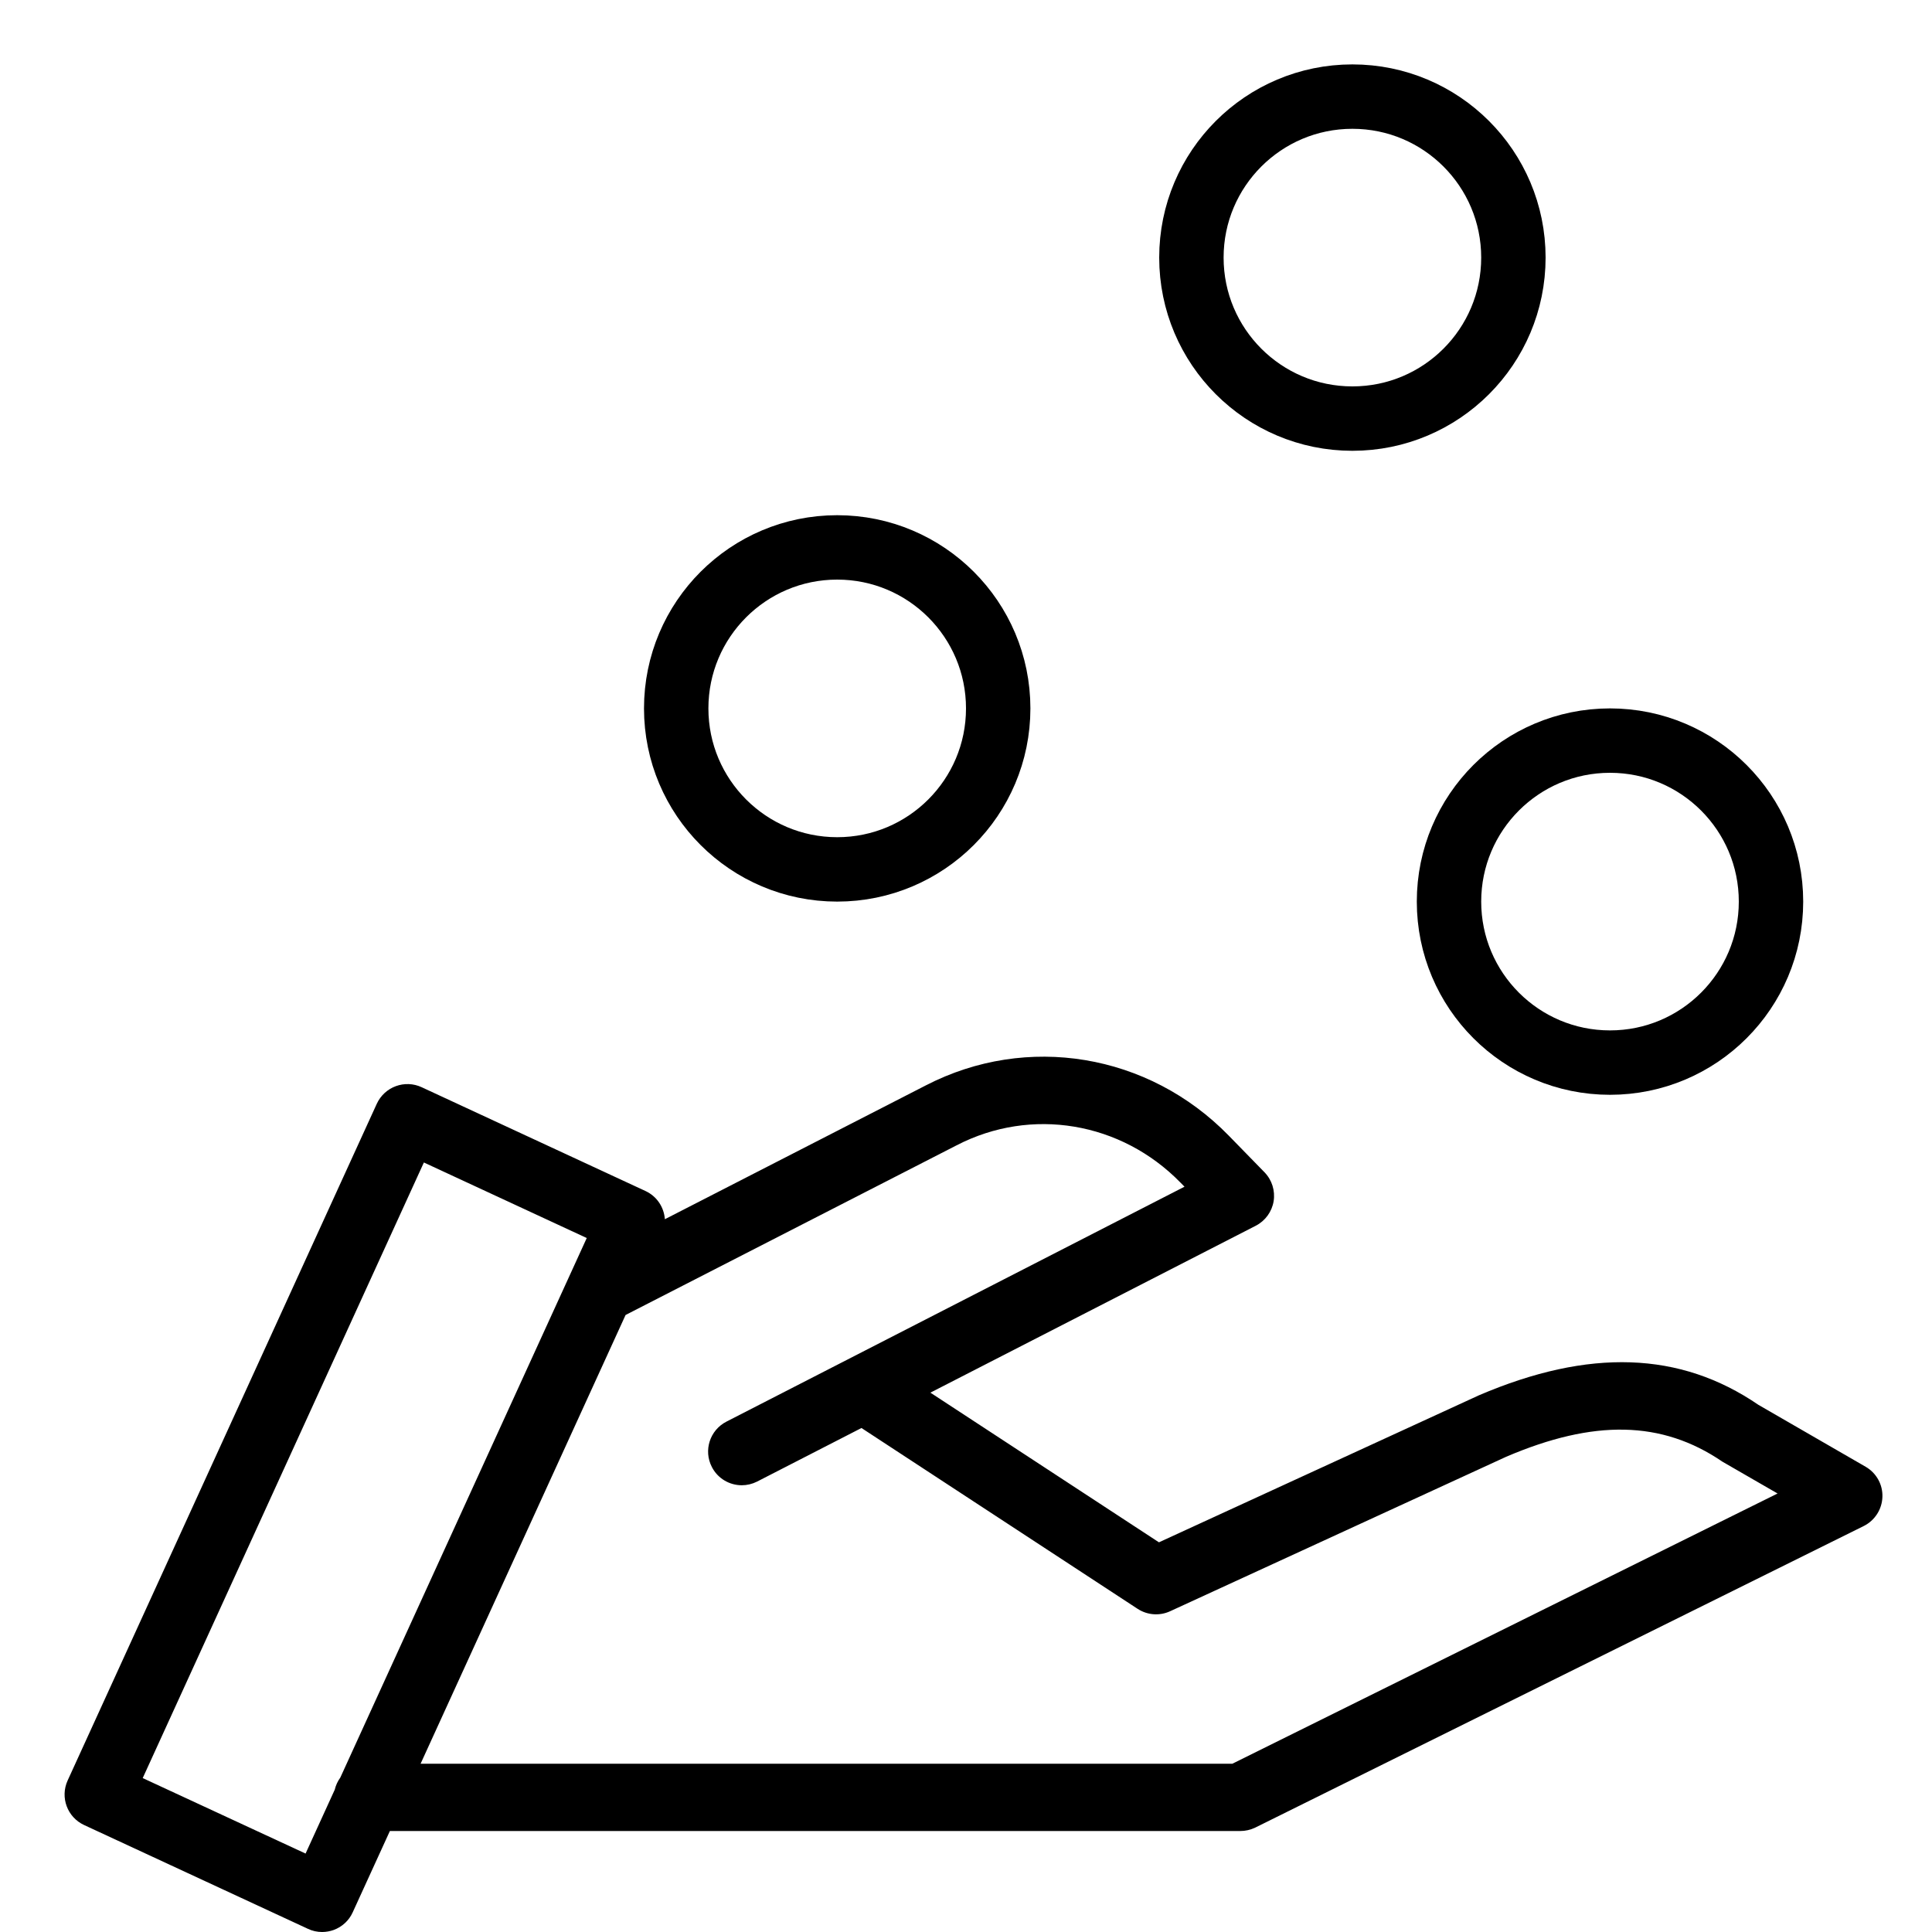
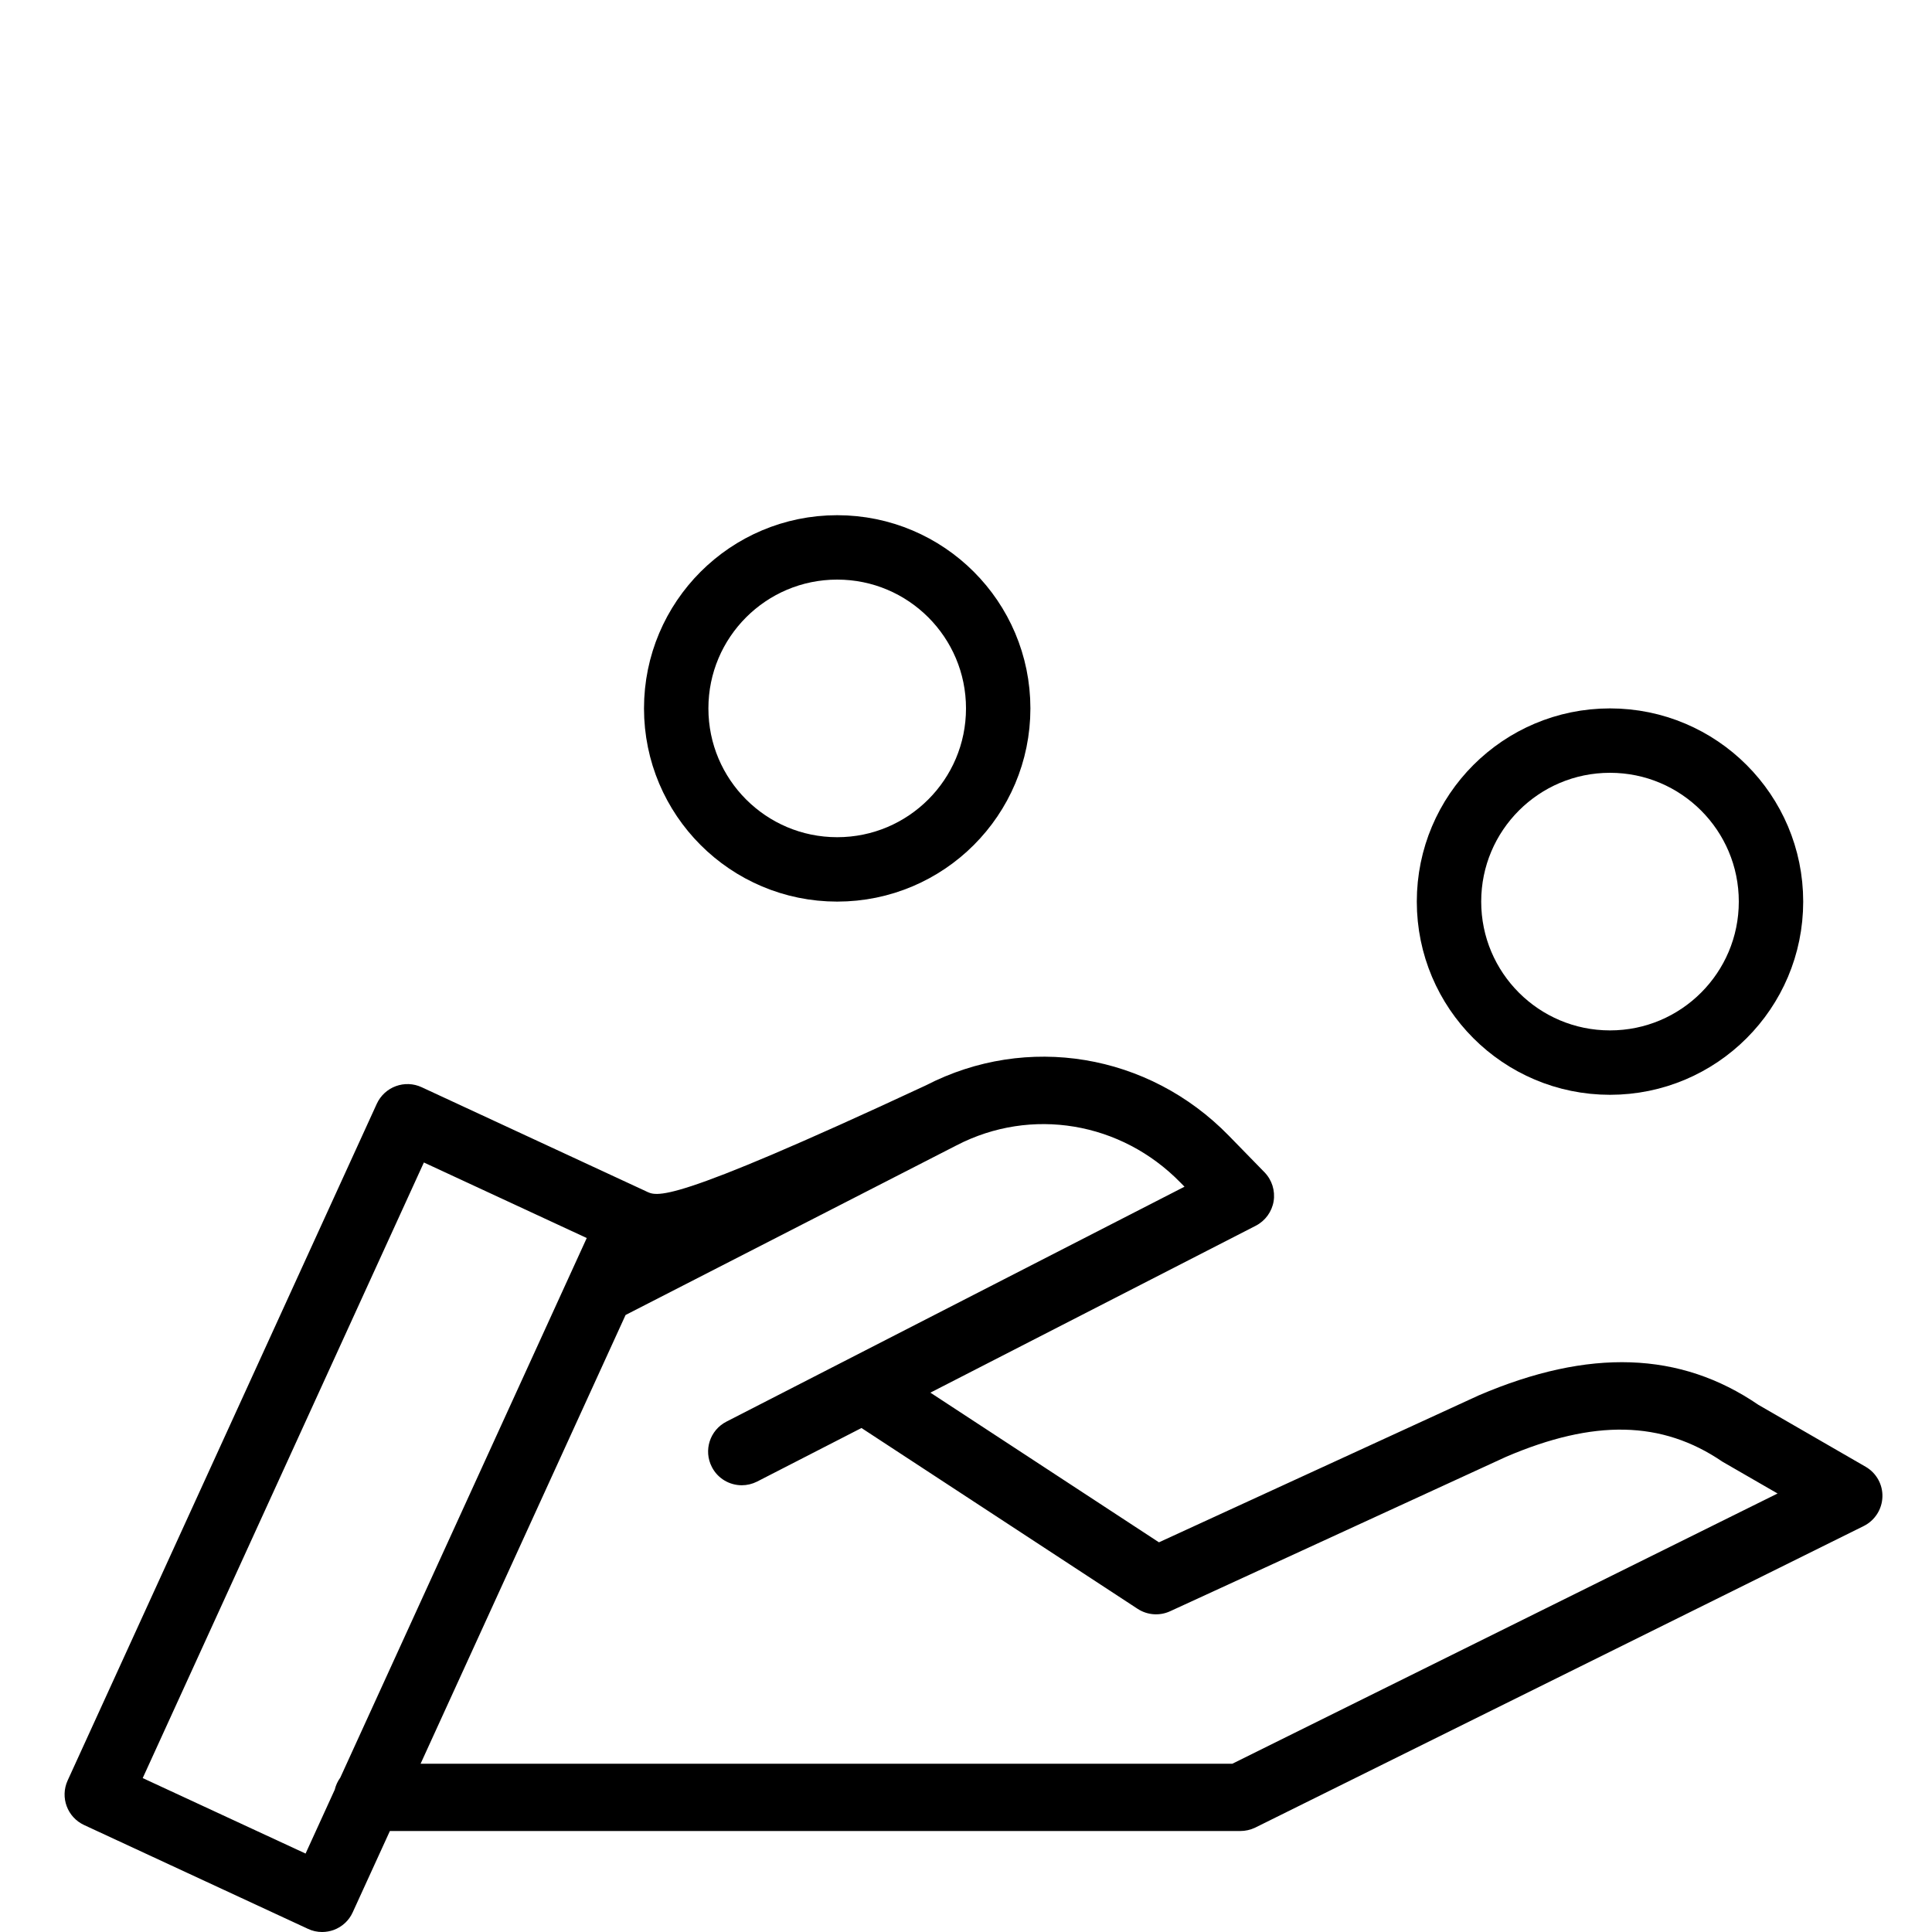
<svg xmlns="http://www.w3.org/2000/svg" width="30" height="30" viewBox="0 0 30 30" fill="none">
-   <path d="M28.97 22.776L27.304 21.814C26.091 20.984 24.676 20.934 22.965 21.666L17.996 23.949L14.447 21.625L19.5 19.033C19.647 18.957 19.75 18.816 19.777 18.652C19.803 18.489 19.751 18.322 19.635 18.203L19.08 17.634C17.834 16.357 15.945 16.044 14.376 16.854L10.324 18.932C10.311 18.748 10.202 18.577 10.023 18.494L6.547 16.882C6.42 16.823 6.276 16.818 6.146 16.866C6.015 16.914 5.909 17.013 5.851 17.139L1.05 27.648C0.931 27.91 1.045 28.218 1.306 28.339L4.782 29.951C4.851 29.984 4.926 30 5.002 30C5.063 30 5.124 29.989 5.183 29.968C5.314 29.919 5.42 29.821 5.477 29.694L6.054 28.432H19.258C19.339 28.432 19.418 28.414 19.491 28.379L28.94 23.696C29.112 23.61 29.224 23.437 29.23 23.244C29.237 23.052 29.136 22.872 28.97 22.776ZM4.745 28.782L2.216 27.61L6.582 18.051L9.111 19.224L5.284 27.603C5.244 27.658 5.214 27.722 5.198 27.79L4.745 28.782ZM19.136 27.387H6.531L9.714 20.419L14.855 17.784C16.013 17.185 17.409 17.419 18.331 18.364L18.393 18.427L11.28 22.075C11.023 22.207 10.921 22.521 11.053 22.778C11.145 22.959 11.328 23.063 11.519 23.063C11.599 23.063 11.68 23.044 11.756 23.006L13.377 22.174L17.665 24.982C17.815 25.08 18.006 25.095 18.17 25.019L23.389 22.62C24.75 22.038 25.806 22.056 26.746 22.697L27.602 23.191L19.136 27.387Z" fill="black" />
+   <path d="M28.97 22.776L27.304 21.814C26.091 20.984 24.676 20.934 22.965 21.666L17.996 23.949L14.447 21.625L19.5 19.033C19.647 18.957 19.75 18.816 19.777 18.652C19.803 18.489 19.751 18.322 19.635 18.203L19.08 17.634C17.834 16.357 15.945 16.044 14.376 16.854C10.311 18.748 10.202 18.577 10.023 18.494L6.547 16.882C6.42 16.823 6.276 16.818 6.146 16.866C6.015 16.914 5.909 17.013 5.851 17.139L1.05 27.648C0.931 27.91 1.045 28.218 1.306 28.339L4.782 29.951C4.851 29.984 4.926 30 5.002 30C5.063 30 5.124 29.989 5.183 29.968C5.314 29.919 5.42 29.821 5.477 29.694L6.054 28.432H19.258C19.339 28.432 19.418 28.414 19.491 28.379L28.94 23.696C29.112 23.61 29.224 23.437 29.23 23.244C29.237 23.052 29.136 22.872 28.97 22.776ZM4.745 28.782L2.216 27.61L6.582 18.051L9.111 19.224L5.284 27.603C5.244 27.658 5.214 27.722 5.198 27.79L4.745 28.782ZM19.136 27.387H6.531L9.714 20.419L14.855 17.784C16.013 17.185 17.409 17.419 18.331 18.364L18.393 18.427L11.28 22.075C11.023 22.207 10.921 22.521 11.053 22.778C11.145 22.959 11.328 23.063 11.519 23.063C11.599 23.063 11.68 23.044 11.756 23.006L13.377 22.174L17.665 24.982C17.815 25.08 18.006 25.095 18.17 25.019L23.389 22.62C24.75 22.038 25.806 22.056 26.746 22.697L27.602 23.191L19.136 27.387Z" fill="black" />
  <circle cx="13" cy="11" r="2.5" stroke="black" />
  <circle cx="25" cy="14" r="2.5" stroke="black" />
-   <circle cx="21" cy="4" r="2.5" stroke="black" />
</svg>